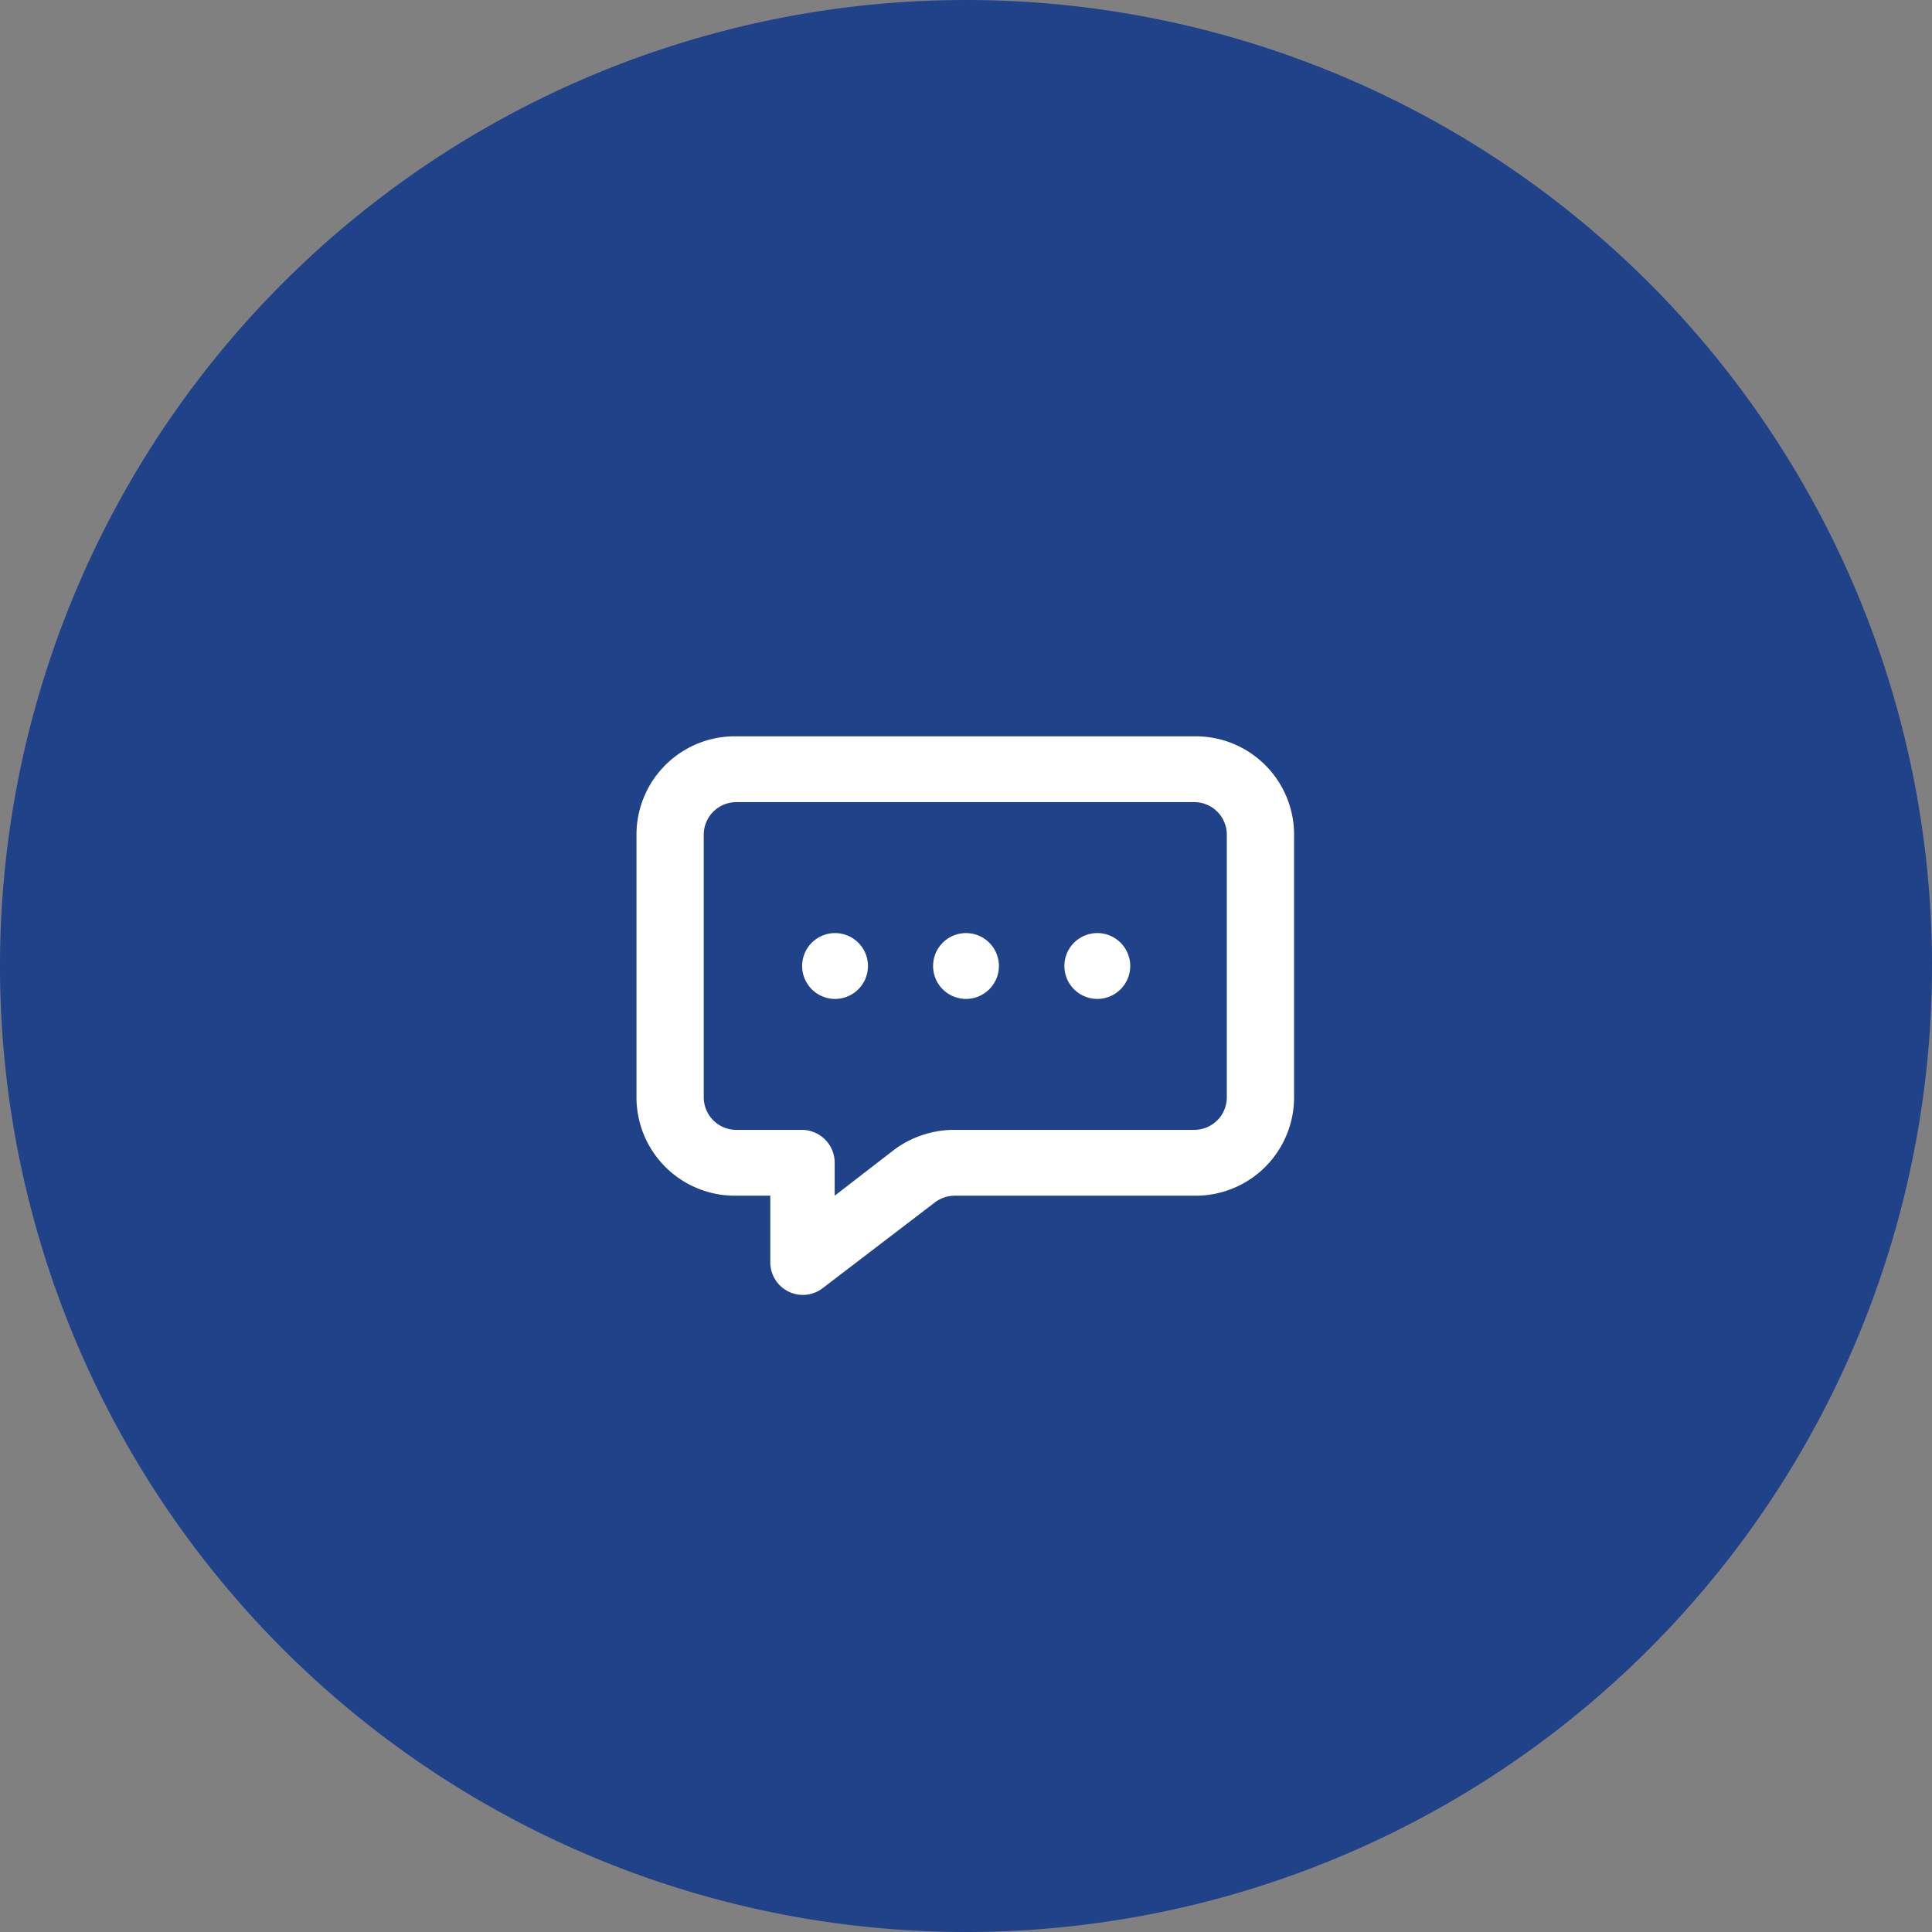
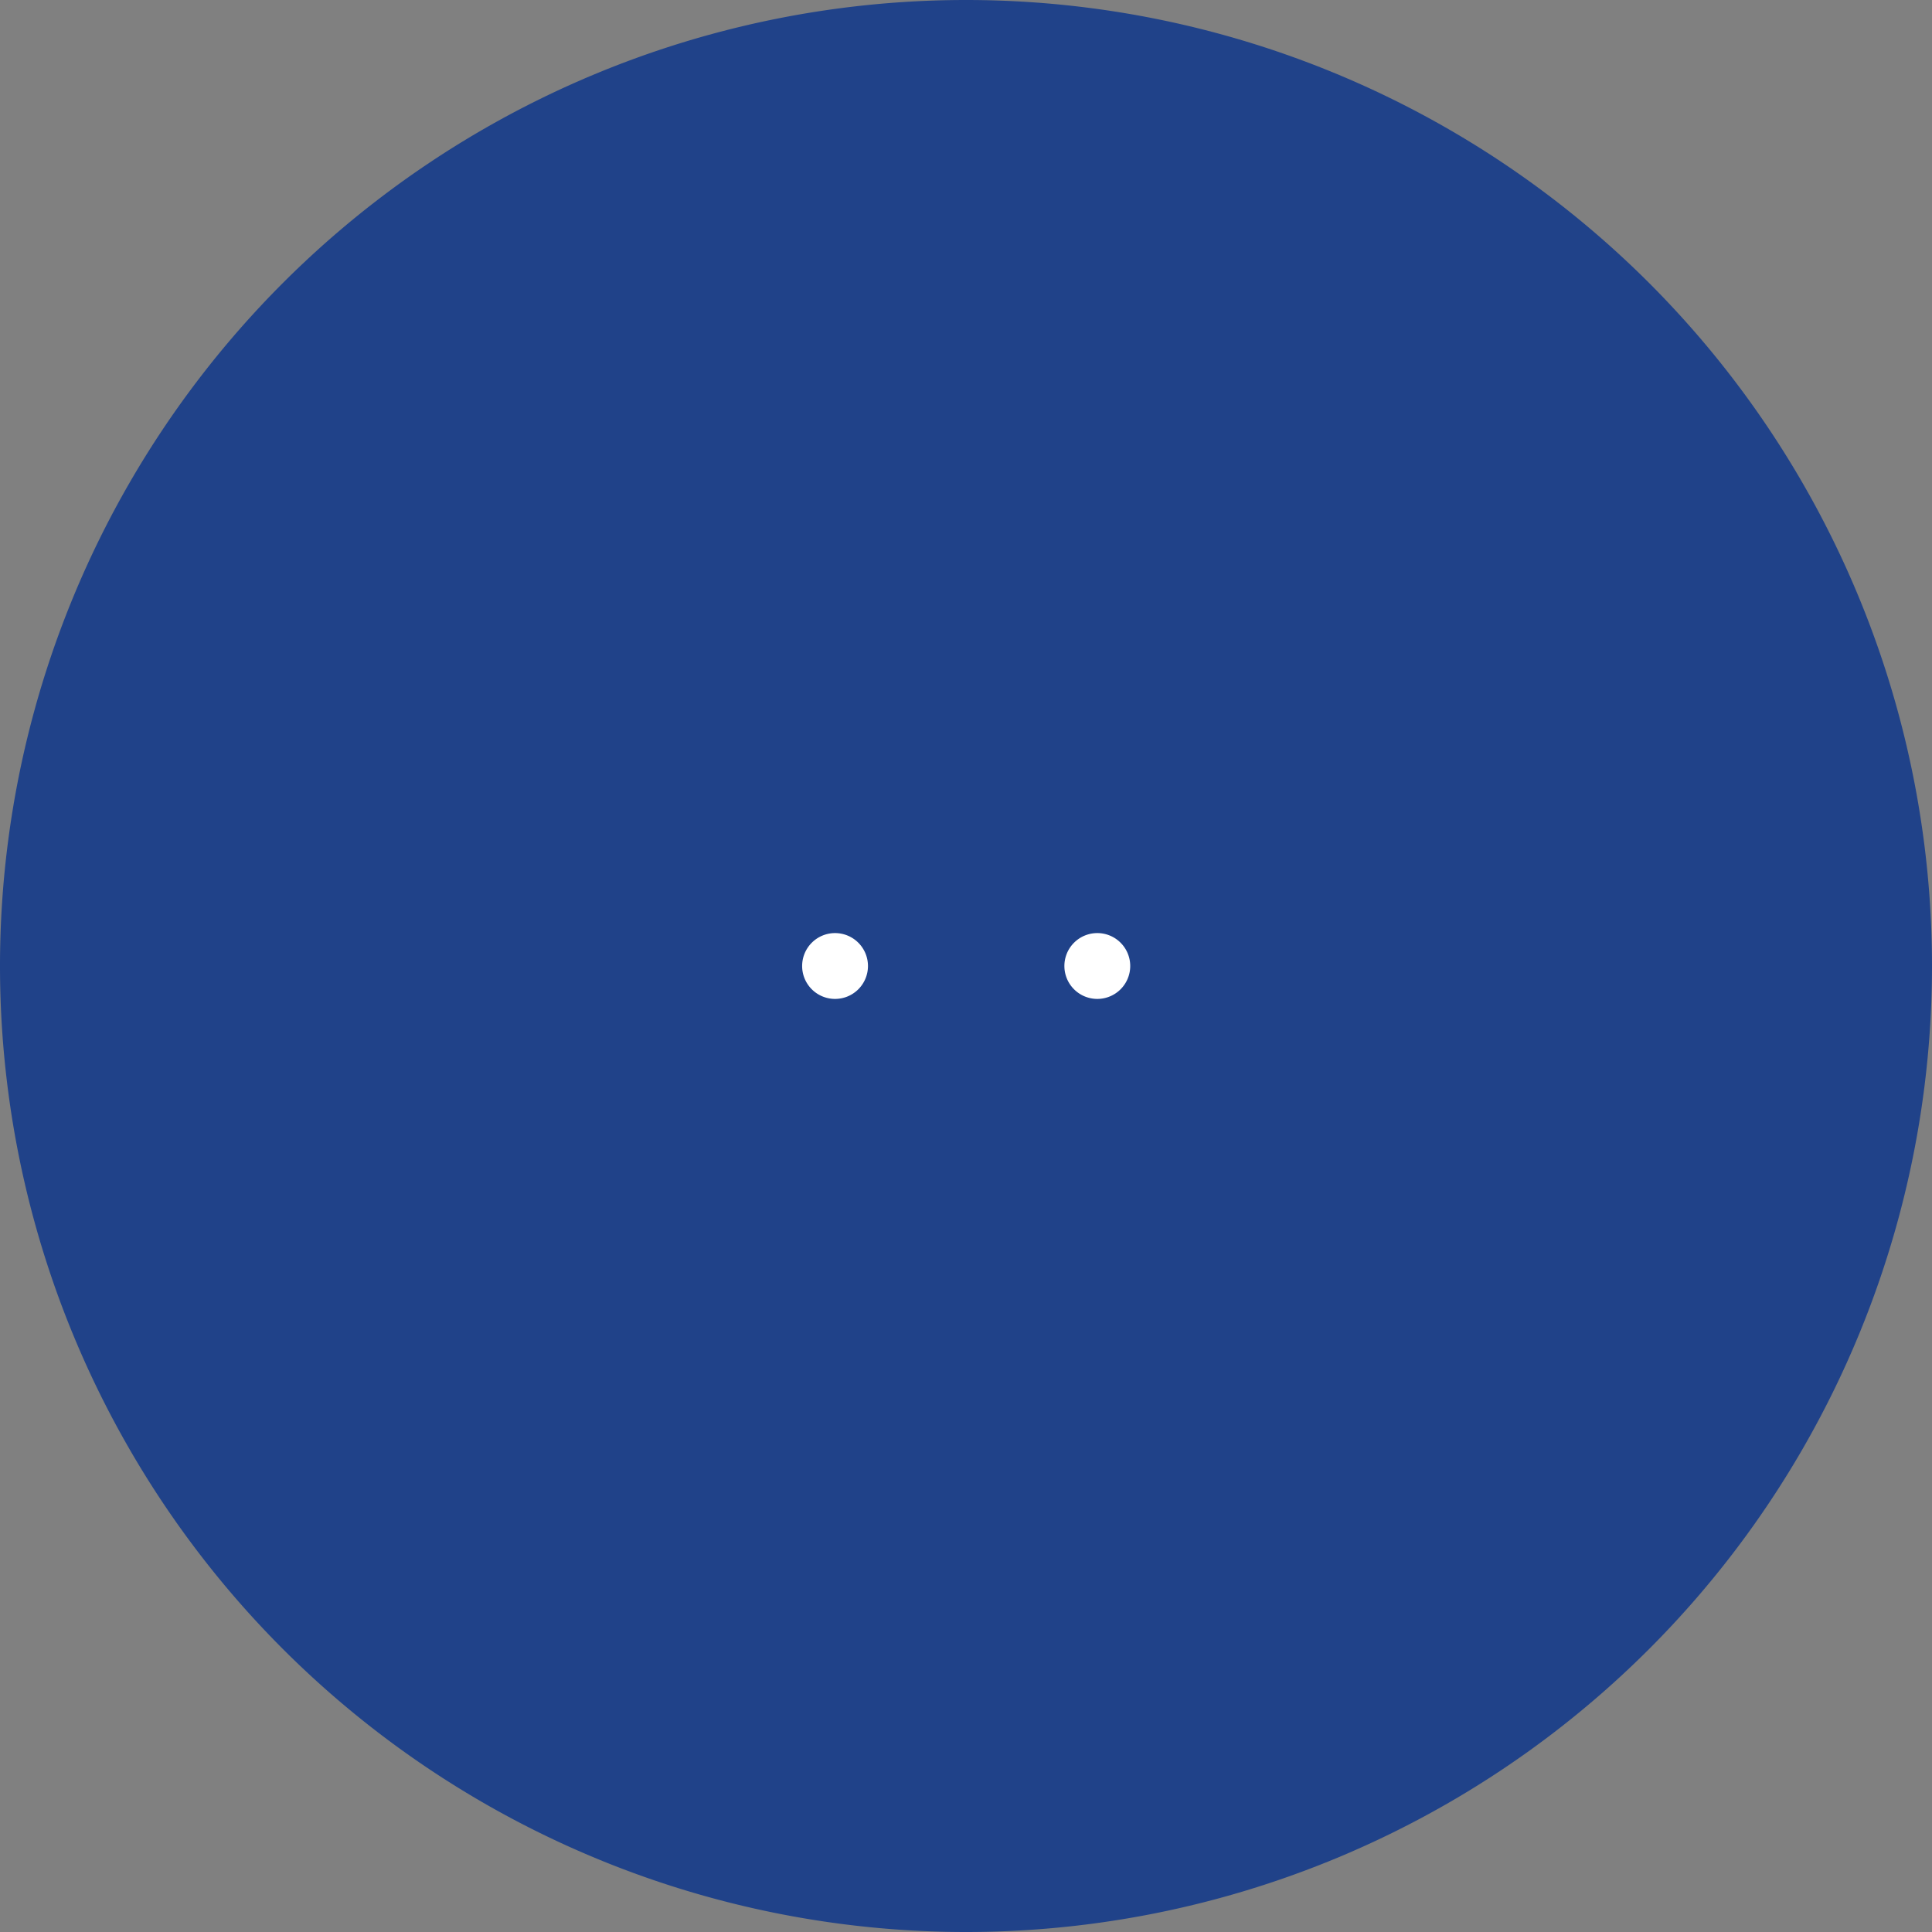
<svg xmlns="http://www.w3.org/2000/svg" id="Шар_1" data-name="Шар 1" viewBox="0 0 54 54">
  <rect x="0" y="0" width="54" height="54" fill="#808080" stroke="none" />
  <title>bedoctor-header-icon13</title>
  <path d="M27,0h0A27,27,0,0,1,54,27h0A27,27,0,0,1,27,54h0A27,27,0,0,1,0,27H0A27,27,0,0,1,27,0Z" transform="translate(0 0)" style="fill:#204289" />
-   <path d="M25,32.13a2.82,2.82,0,0,1,1.65-.55h6.73a.91.91,0,0,0,.91-.91V23.33a.91.91,0,0,0-.91-.91H20.58a.91.91,0,0,0-.91.91v7.34a.91.91,0,0,0,.91.91h1.84a.92.92,0,0,1,.91.92v.92Zm-4.46,1.29a2.75,2.75,0,0,1-2.75-2.75V23.33a2.75,2.75,0,0,1,2.75-2.75H33.42a2.75,2.75,0,0,1,2.75,2.75v7.34a2.75,2.75,0,0,1-2.75,2.75H26.69a.93.93,0,0,0-.55.18L23,36a.91.91,0,0,1-1.47-.73V33.42Z" transform="translate(0 0)" style="fill:#fff" />
  <path d="M23.33,27.92a.92.92,0,1,0-.91-.92A.92.92,0,0,0,23.33,27.92Z" transform="translate(0 0)" style="fill:#fff" />
-   <path d="M27,27.92a.92.92,0,1,0-.92-.92A.92.92,0,0,0,27,27.92Z" transform="translate(0 0)" style="fill:#fff" />
+   <path d="M27,27.92A.92.92,0,0,0,27,27.92Z" transform="translate(0 0)" style="fill:#fff" />
  <path d="M30.67,27.92a.92.92,0,1,0-.92-.92A.92.92,0,0,0,30.67,27.92Z" transform="translate(0 0)" style="fill:#fff" />
</svg>